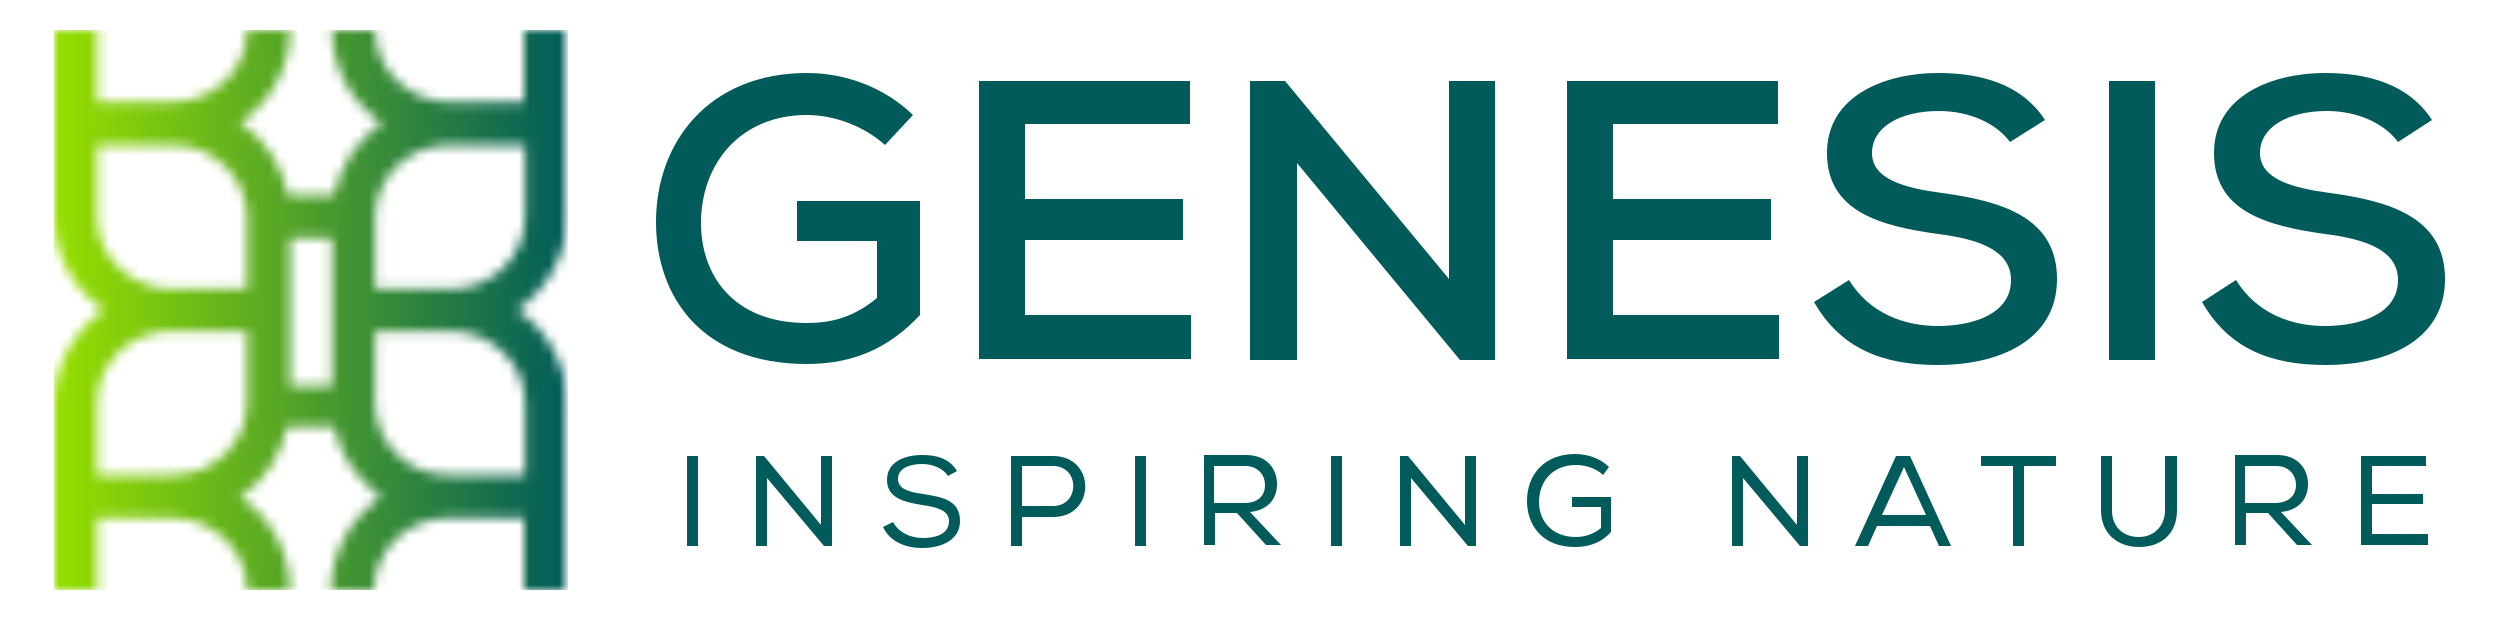
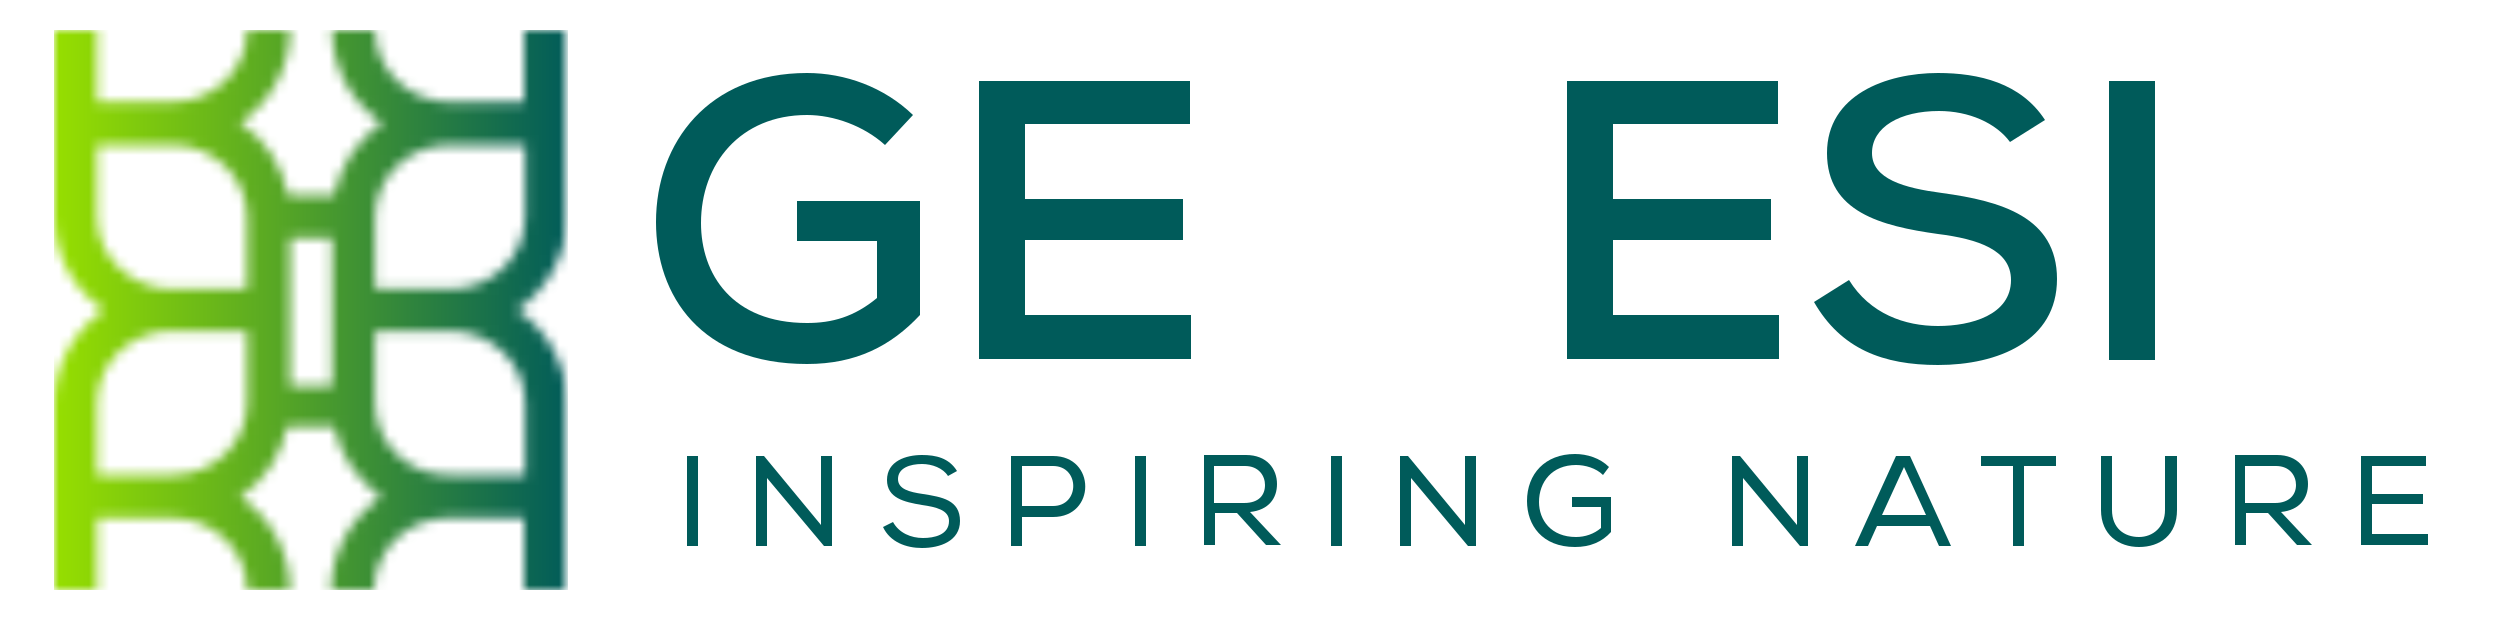
<svg xmlns="http://www.w3.org/2000/svg" version="1.1" id="Capa_1" x="0px" y="0px" viewBox="0 0 250 62" style="enable-background:new 0 0 250 62;" xml:space="preserve">
  <style type="text/css"> .st0{fill:#FFFFFF;filter:url(#Adobe_OpacityMaskFilter);} .st1{mask:url(#mask0_11_195_00000173127643923112348480000012299727507801485479_);} .st2{fill:url(#SVGID_1_);} .st3{fill:#005B5A;} </style>
  <defs>
    <filter id="Adobe_OpacityMaskFilter" x="5.4" y="3" width="51.4" height="56">
      <feColorMatrix type="matrix" values="1 0 0 0 0 0 1 0 0 0 0 0 1 0 0 0 0 0 1 0" />
    </filter>
  </defs>
  <mask maskUnits="userSpaceOnUse" x="5.4" y="3" width="51.4" height="56" id="mask0_11_195_00000173127643923112348480000012299727507801485479_">
    <path class="st0" d="M9.7,40.3c0-4,3.3-7.2,7.5-7.2h7.5v7.2c0,4-3.3,7.2-7.5,7.2H9.7V40.3L9.7,40.3z M37.5,40.3v-7.2H45 c4.1,0,7.5,3.2,7.5,7.2v7.2H45C40.8,47.6,37.5,44.3,37.5,40.3 M29,23.8h4.2v14.8H29V23.8z M9.7,21.7v-7.2h7.5 c4.1,0,7.5,3.2,7.5,7.2v7.2h-7.5C13.1,28.9,9.7,25.7,9.7,21.7z M37.5,21.7c0-4,3.3-7.2,7.5-7.2h7.5v7.2c0,4-3.3,7.2-7.5,7.2h-7.5 V21.7z M52.4,3v7.2H45c-4.1,0-7.5-3.2-7.5-7.2h-4.3c0,3.9,2,7.3,5,9.3c-2.5,1.7-4.2,4.3-4.8,7.2h-4.6c-0.6-3-2.3-5.6-4.8-7.2 c3-2.1,5-5.5,5-9.3h-4.3c0,4-3.3,7.2-7.5,7.2H9.7V3H5.4v18.7c0,3.9,2,7.3,5,9.3c-3,2.1-5,5.5-5,9.3V59h4.3v-7.2h7.5 c4.1,0,7.5,3.2,7.5,7.2H29c0-3.8-2-7.3-5-9.3c2.4-1.6,4.1-4.1,4.7-7h4.7c0.6,2.9,2.4,5.3,4.7,7c-3,2.1-5,5.5-5,9.3h4.3 c0-4,3.3-7.2,7.5-7.2h7.5V59h4.3V40.3c0-3.8-2-7.3-5-9.3c3-2.1,5-5.5,5-9.3V3H52.4L52.4,3z" />
  </mask>
  <g class="st1">
    <linearGradient id="SVGID_1_" gradientUnits="userSpaceOnUse" x1="5.721" y1="33" x2="57.078" y2="33" gradientTransform="matrix(1 0 0 -1 0 64)">
      <stop offset="0" style="stop-color:#96DE00" />
      <stop offset="0.39" style="stop-color:#5DAC21" />
      <stop offset="1" style="stop-color:#005B5A" />
    </linearGradient>
    <path class="st2" d="M56.7,3H5.4v56h51.4V3z" />
  </g>
  <path class="st3" d="M69.8,45.6h-1.1v9h1.1V45.6z" />
  <path class="st3" d="M76.4,45.6l5.7,6.9v-6.9h1.1v9h-0.8l-5.7-6.8v6.8h-1.1v-9H76.4z" />
  <path class="st3" d="M92.2,46.4c-1.2,0-2.4,0.4-2.4,1.5c0,1,1.1,1.3,2.5,1.5c1.9,0.3,3.7,0.6,3.7,2.7c0,2-2,2.7-3.8,2.7 c-1.6,0-3.2-0.6-3.9-2.1l1-0.5c0.6,1.1,1.8,1.6,3,1.6c1.1,0,2.6-0.3,2.6-1.7c0-1.1-1.3-1.4-2.7-1.6c-1.8-0.3-3.5-0.7-3.5-2.5 c0-1.9,1.9-2.5,3.5-2.5c1.4,0,2.7,0.3,3.5,1.6l-0.9,0.5C94.3,46.8,93.2,46.4,92.2,46.4" />
  <path class="st3" d="M105.3,46.6h-3.1v4h3.1C108,50.6,108,46.6,105.3,46.6z M102.2,54.6h-1.1v-9h4.2c4.3,0,4.3,6.1,0,6.1h-3.1V54.6z " />
-   <path class="st3" d="M114.6,45.6h-1.1v9h1.1V45.6z" />
+   <path class="st3" d="M114.6,45.6h-1.1v9h1.1V45.6" />
  <path class="st3" d="M126.5,48.5c0-0.9-0.6-1.9-2-1.9h-3.1v3.7h3C125.9,50.3,126.5,49.5,126.5,48.5z M123.7,51.3h-2.2v3.2h-1.1v-9 h4.2c2.1,0,3.1,1.4,3.1,2.9c0,1.4-0.8,2.6-2.7,2.8l3.1,3.3h-1.5L123.7,51.3L123.7,51.3z" />
  <path class="st3" d="M134.2,45.6h-1.1v9h1.1V45.6z" />
  <path class="st3" d="M140.8,45.6l5.7,6.9v-6.9h1.1v9h-0.8l-5.7-6.8v6.8H140v-9H140.8z" />
  <path class="st3" d="M160.3,47.5c-0.7-0.7-1.8-1-2.7-1c-2.4,0-3.7,1.7-3.7,3.7c0,1.8,1.2,3.5,3.7,3.5c0.9,0,1.8-0.3,2.5-0.9v-2.1 h-2.9v-1h3.9v3.5c-0.9,1-2.1,1.5-3.6,1.5c-3.3,0-4.8-2.2-4.8-4.6c0-2.7,1.8-4.7,4.8-4.7c1.2,0,2.5,0.4,3.4,1.3L160.3,47.5z" />
  <path class="st3" d="M174,45.6l5.7,6.9v-6.9h1.1v9H180l-5.7-6.8v6.8h-1.1v-9H174z" />
  <path class="st3" d="M190.4,46.7l-2.2,4.8h4.4L190.4,46.7z M191,45.6l4.1,9h-1.2l-0.9-2h-5.3l-0.9,2h-1.3l4.1-9H191L191,45.6z" />
  <path class="st3" d="M198.1,46.6v-1h7.5v1h-3.2v8h-1.1v-8H198.1z" />
  <path class="st3" d="M217.7,45.6V51c0,2.5-1.7,3.7-3.8,3.7c-2,0-3.8-1.2-3.8-3.7v-5.4h1.1V51c0,1.8,1.2,2.7,2.7,2.7 c1.4,0,2.6-1,2.6-2.7v-5.4L217.7,45.6L217.7,45.6L217.7,45.6z" />
  <path class="st3" d="M229.6,48.5c0-0.9-0.6-1.9-2-1.9h-3.1v3.7h3C228.9,50.3,229.6,49.5,229.6,48.5z M226.8,51.3h-2.2v3.2h-1.1v-9 h4.2c2.1,0,3.1,1.4,3.1,2.9c0,1.4-0.8,2.6-2.7,2.8l3.1,3.3h-1.5L226.8,51.3L226.8,51.3z" />
  <path class="st3" d="M236.1,45.6h6.5v1h-5.4v2.8h5.1v1h-5.1v3h5.6v1.1h-6.7V45.6z" />
  <path class="st3" d="M88.5,14.5c-2.1-1.9-5.1-3-7.8-3c-6.7,0-10.6,4.9-10.6,10.8c0,5.1,3.1,10,10.6,10c2.5,0,4.7-0.6,7-2.5v-5.7h-8 v-4H92v11.4c-2.9,3.1-6.4,4.9-11.3,4.9c-10.6,0-15.1-6.8-15.1-14.2c0-8,5.3-14.9,15.1-14.9c3.8,0,7.7,1.4,10.6,4.2L88.5,14.5 L88.5,14.5z" />
  <path class="st3" d="M119.1,35.9H97.9V8.1H119v4.3h-16.5v7.5h15.8V24h-15.8v7.5h16.6V35.9z" />
-   <path class="st3" d="M144.9,27.9V8.1h4.6v27.9H146l-16.3-19.7v19.7H125V8.1h3.5L144.9,27.9z" />
  <path class="st3" d="M177.9,35.9h-21.2V8.1h21.1v4.3h-16.5v7.5h15.8V24h-15.8v7.5h16.6V35.9z" />
  <path class="st3" d="M201,14.2c-1.4-1.9-4.1-3.1-7.1-3.1c-3.9,0-6.7,1.6-6.7,4.2s3.2,3.5,7,4c5.9,0.8,11.5,2.4,11.5,8.6 c0,6.2-5.9,8.6-11.9,8.6c-5.5,0-9.7-1.6-12.4-6.3l3.5-2.2c2.1,3.4,5.6,4.6,8.9,4.6c3.3,0,7.3-1.1,7.3-4.6c0-3-3.3-4.1-7.3-4.6 c-5.7-0.8-11.1-2.2-11.1-8.1c0-5.8,5.9-8,11.1-8c4.1,0,8.3,1,10.7,4.7L201,14.2L201,14.2z" />
  <path class="st3" d="M215.5,8.1h-4.6v27.9h4.6V8.1z" />
-   <path class="st3" d="M239.8,14.2c-1.4-1.9-4.1-3.1-7.1-3.1c-3.9,0-6.7,1.6-6.7,4.2s3.2,3.5,7,4c5.9,0.8,11.5,2.4,11.5,8.6 c0,6.2-5.9,8.6-11.9,8.6c-5.5,0-9.7-1.6-12.4-6.3l3.4-2.2c2.1,3.4,5.6,4.6,8.9,4.6c3.3,0,7.3-1.1,7.3-4.6c0-3-3.3-4.1-7.3-4.6 c-5.7-0.8-11.1-2.2-11.1-8.1c0-5.8,5.9-8,11.1-8c4.1,0,8.3,1,10.7,4.7L239.8,14.2L239.8,14.2z" />
</svg>